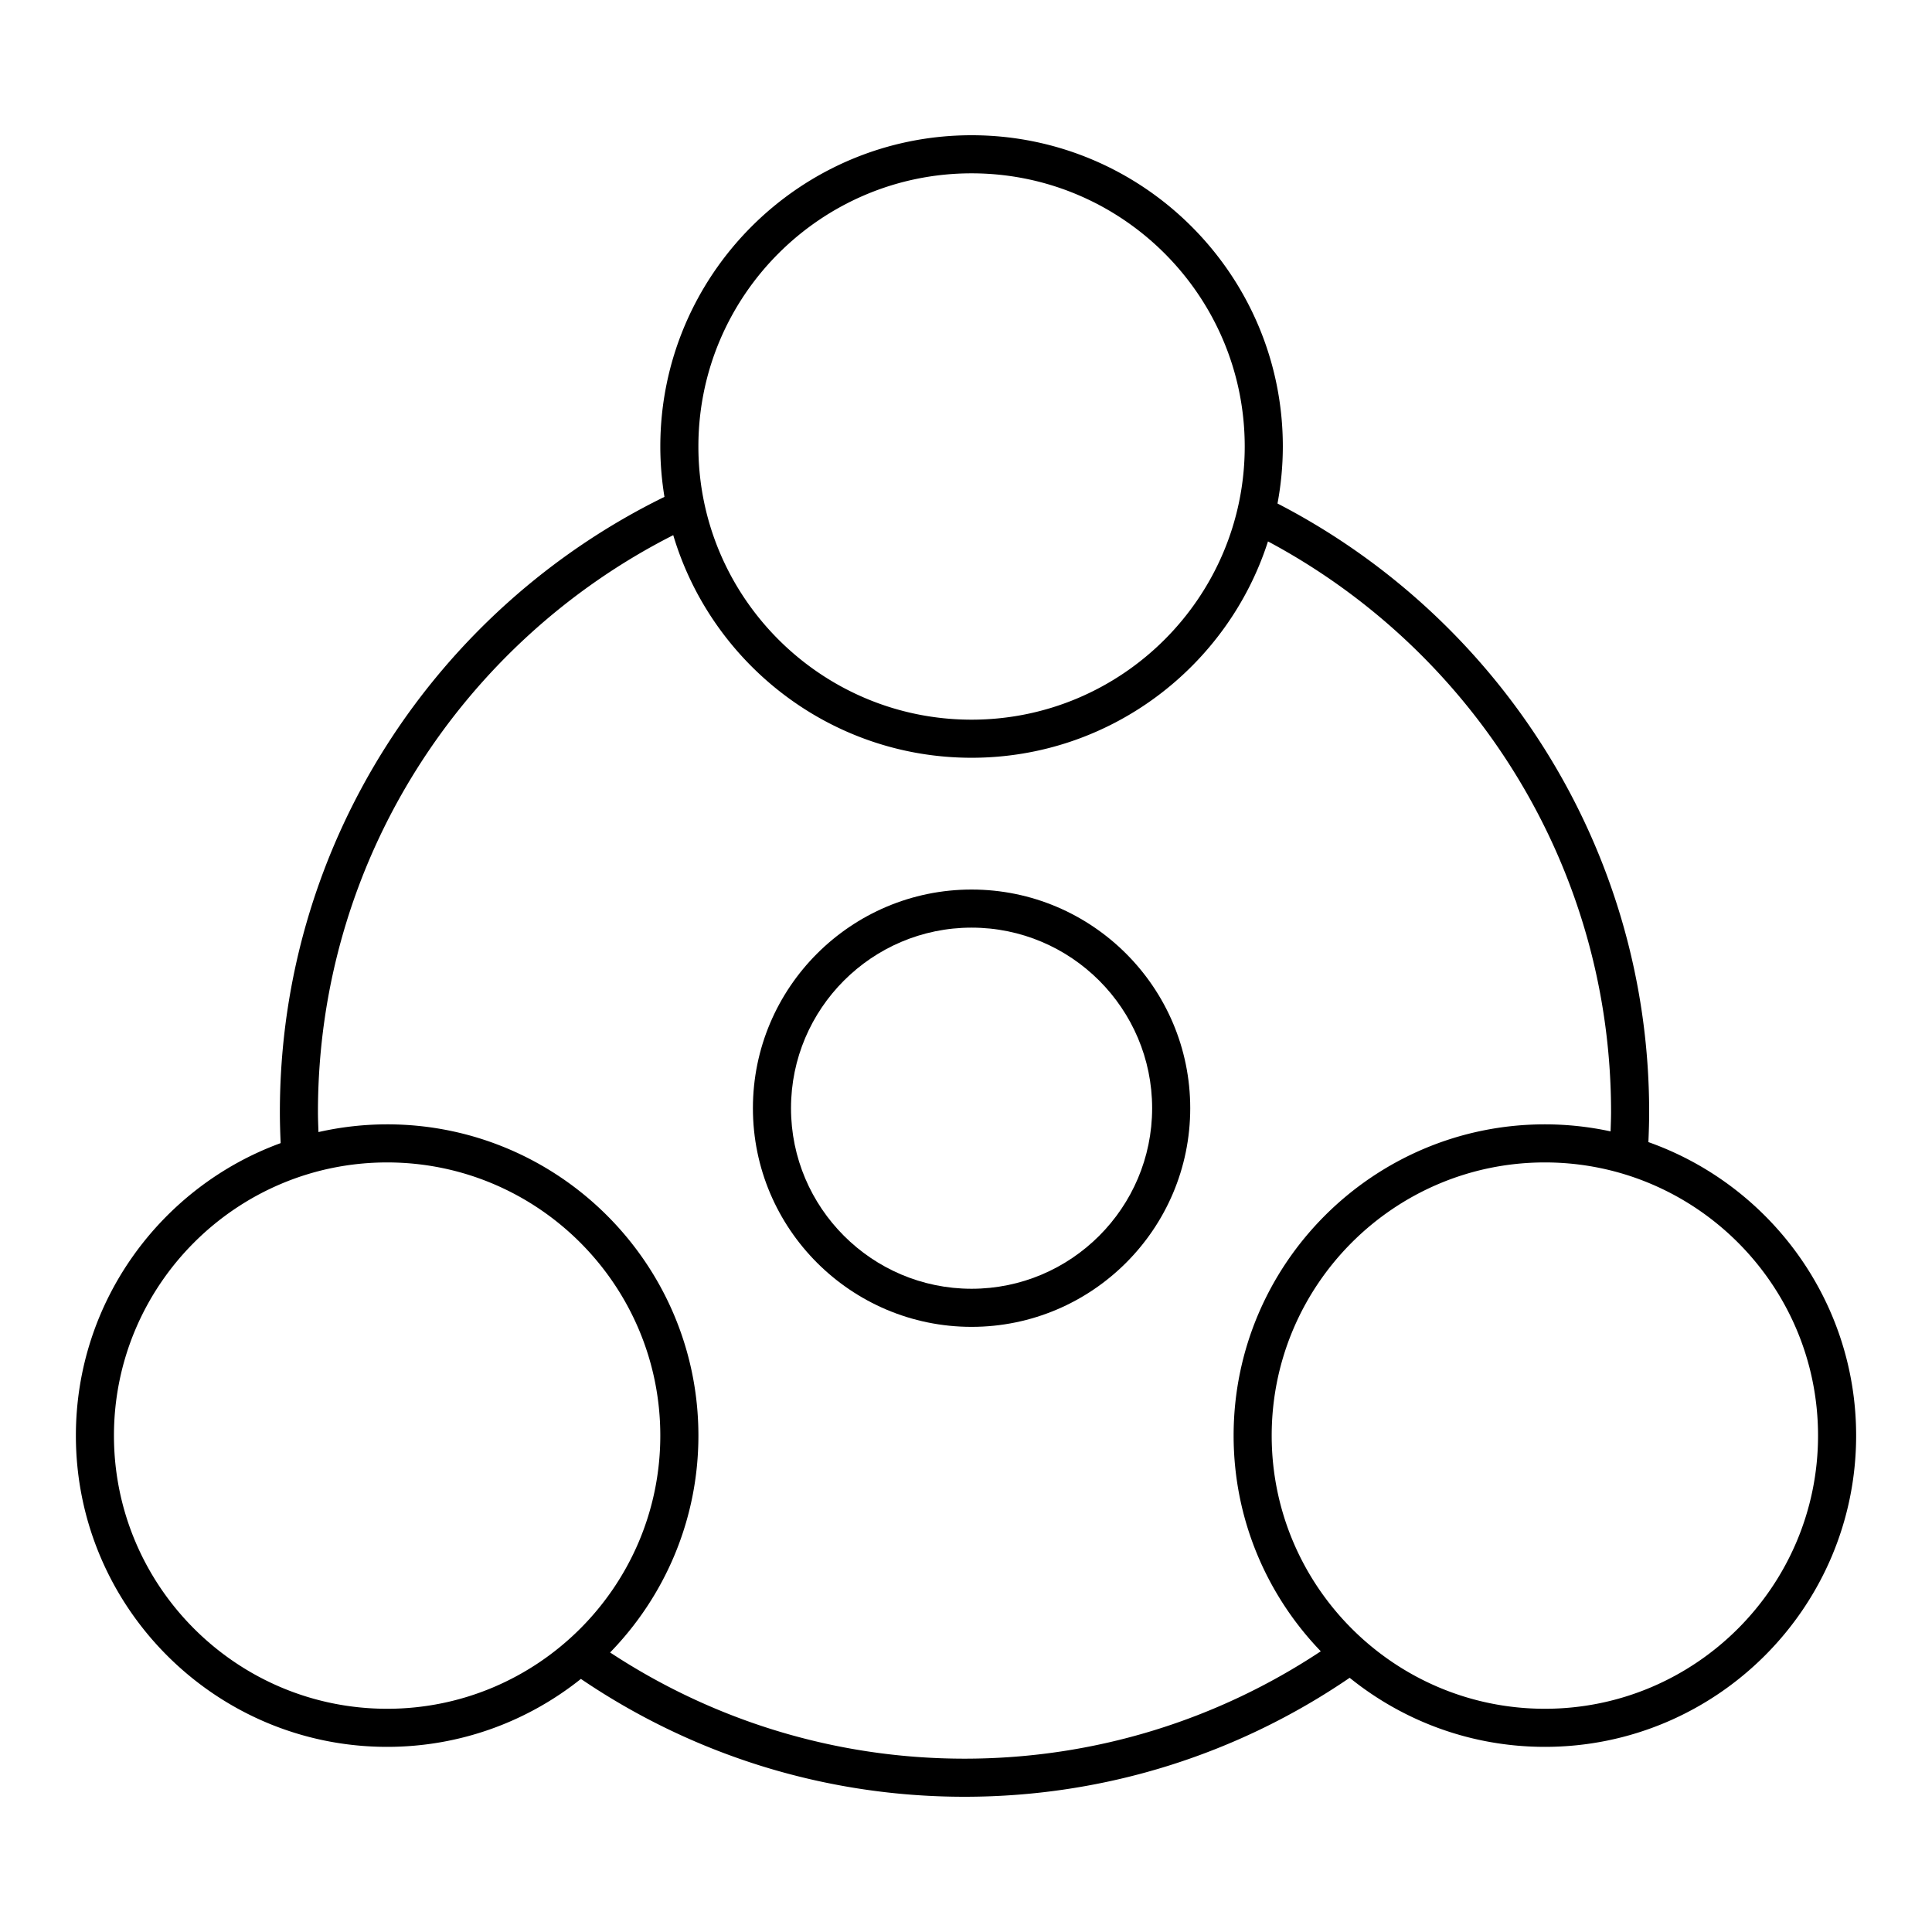
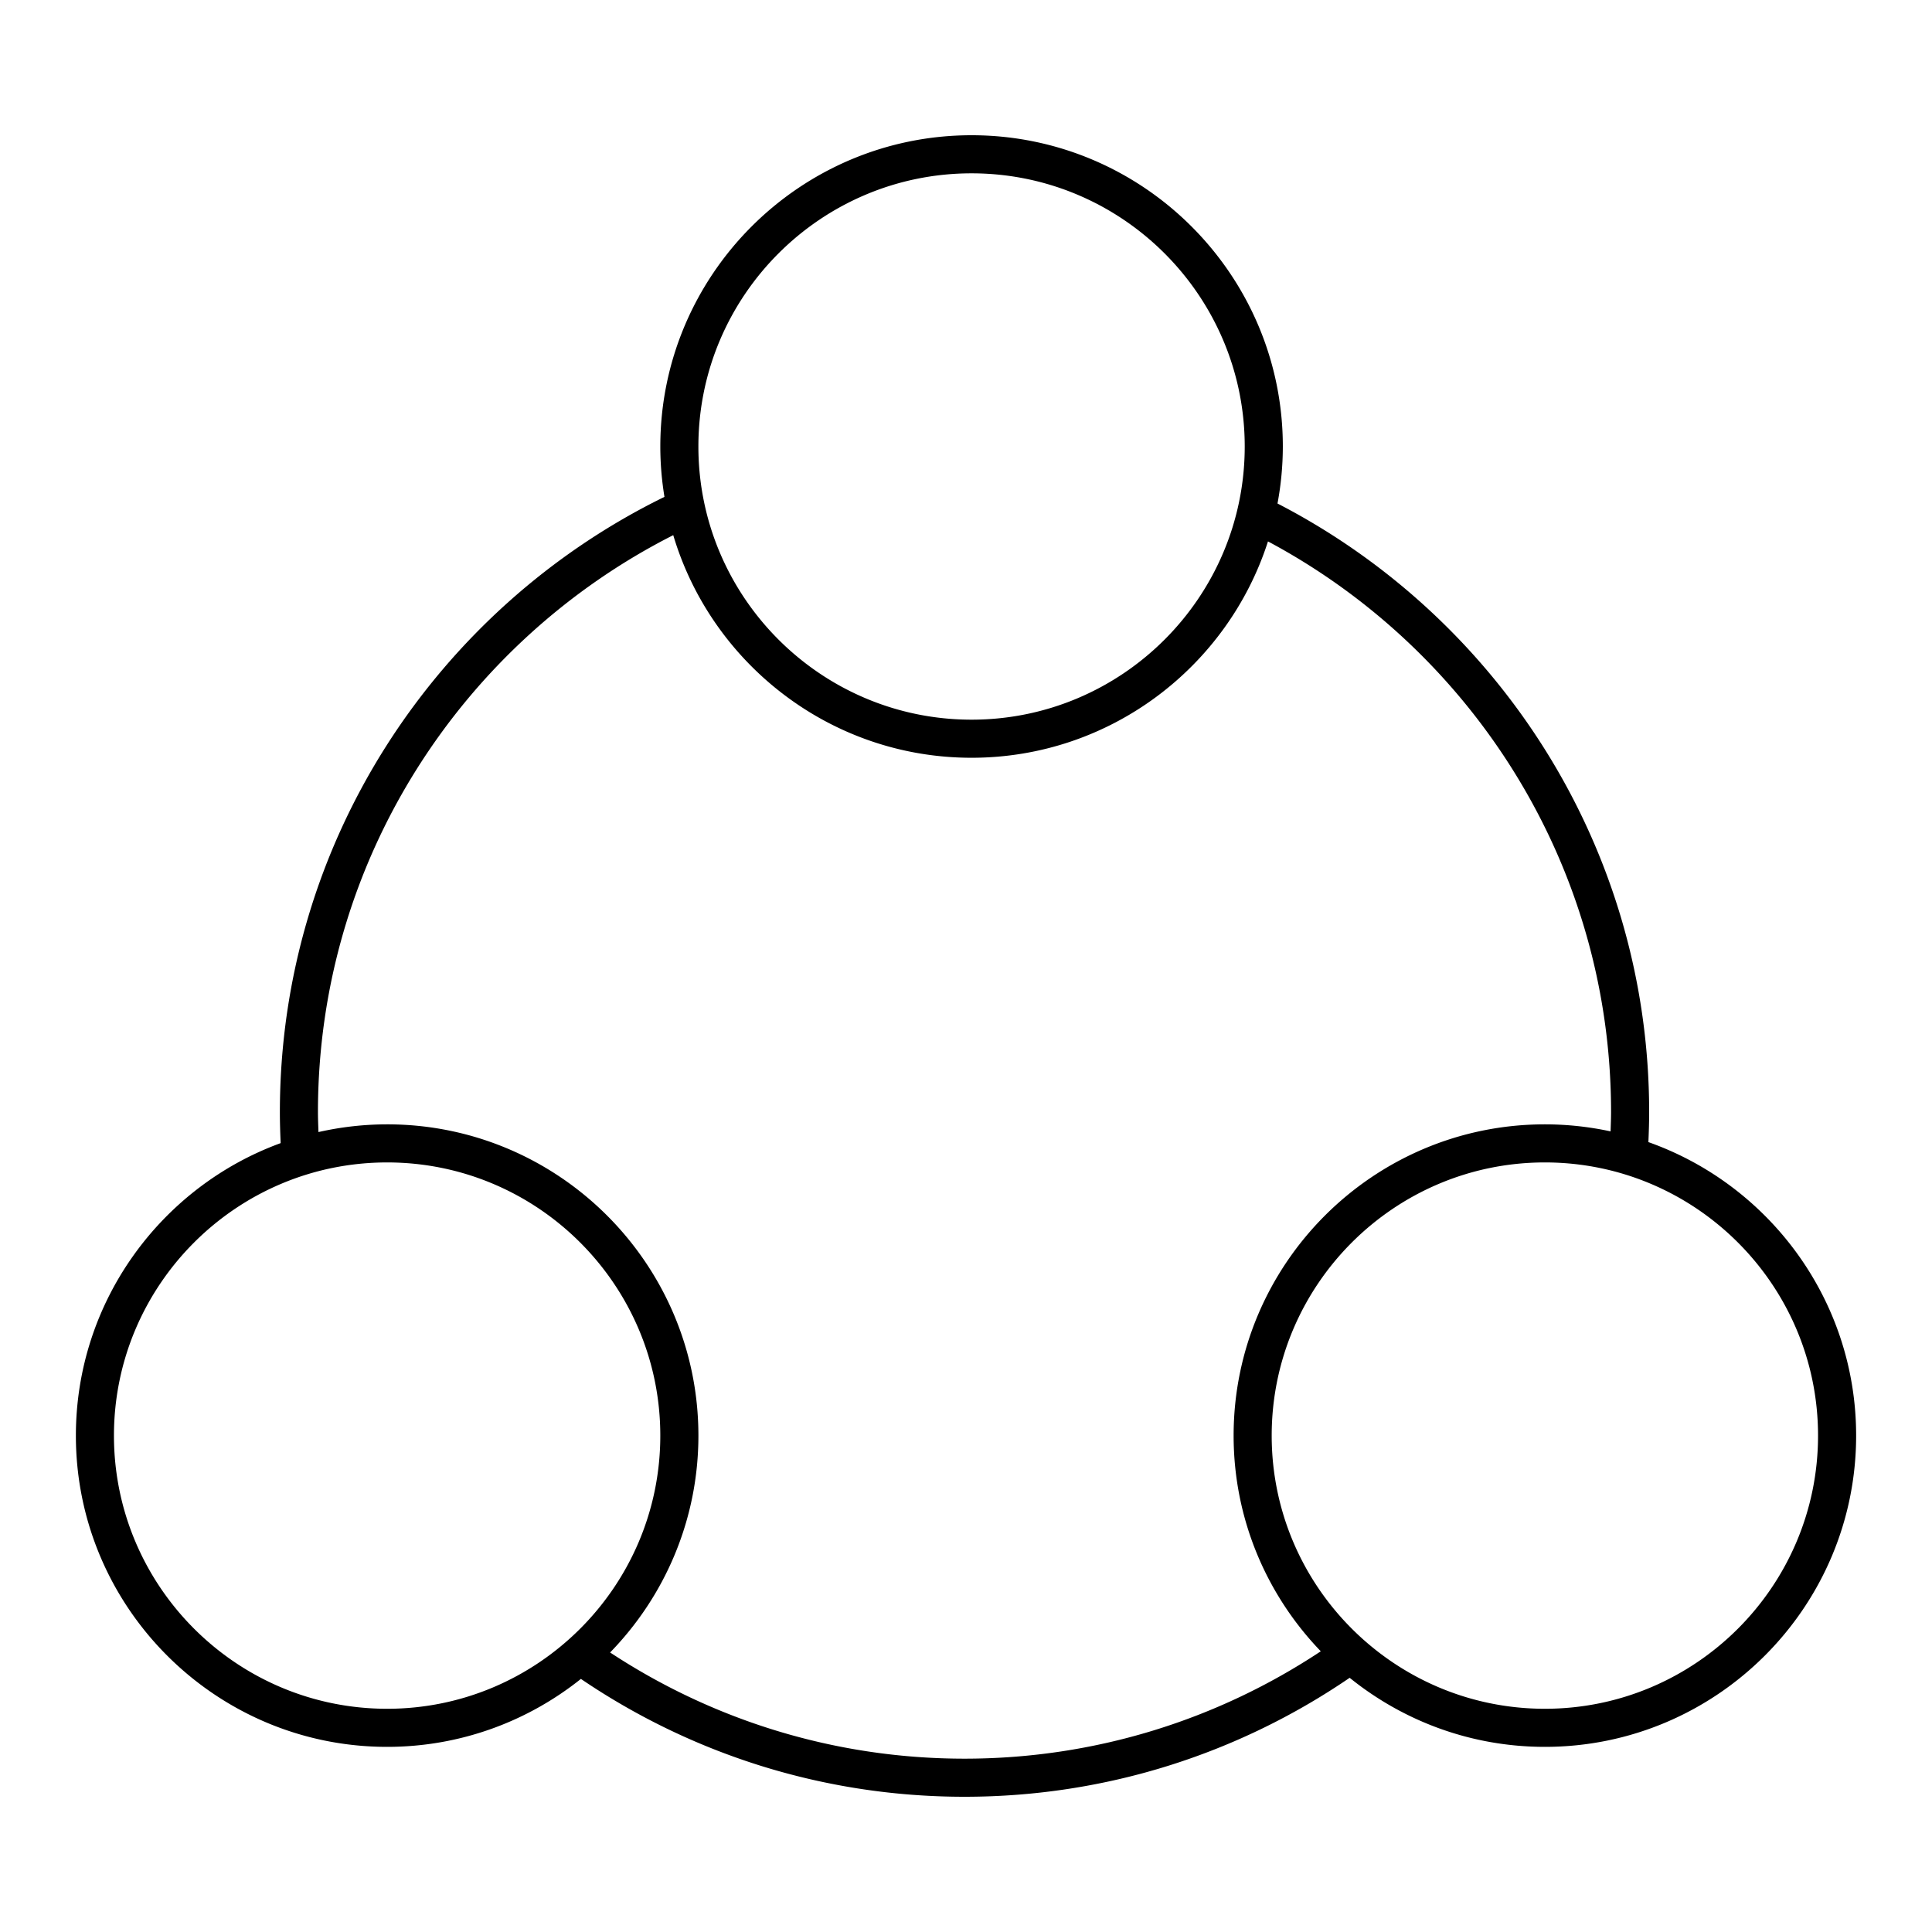
<svg xmlns="http://www.w3.org/2000/svg" version="1.1" width="512" height="512" x="0" y="0" viewBox="0 0 300 300" style="enable-background:new 0 0 512 512" xml:space="preserve" class="">
  <g>
-     <path d="M150.864 206.034c18.722 0 33.954-15.231 33.954-33.953s-15.232-33.953-33.954-33.953-33.952 15.231-33.952 33.953 15.23 33.953 33.952 33.953zm0-61.991c15.461 0 28.039 12.578 28.039 28.038s-12.578 28.038-28.039 28.038c-15.46 0-28.037-12.578-28.037-28.038s12.577-28.038 28.037-28.038z" fill="#000000" opacity="1" data-original="#000000" class="" />
    <path d="M60.114 271.252c11.369 0 21.827-3.956 30.089-10.551C107.207 272.246 127.713 279 149.768 279c22.162 0 42.756-6.825 59.808-18.472 8.297 6.7 18.841 10.724 30.312 10.724 26.65 0 48.332-21.682 48.332-48.332 0-21.016-13.488-38.933-32.258-45.574.067-1.546.118-3.096.118-4.658 0-41.114-23.474-76.825-57.71-94.504a48.35 48.35 0 0 0 .827-8.851c0-26.65-21.682-48.333-48.332-48.333s-48.332 21.682-48.332 48.333c0 2.663.226 5.274.643 7.821-35.328 17.3-59.718 53.618-59.718 95.534 0 1.615.051 3.218.122 4.815-18.531 6.768-31.797 24.572-31.797 45.417-.002 26.65 21.68 48.332 48.331 48.332zm0-90.75c23.389 0 42.417 19.029 42.417 42.418s-19.028 42.417-42.417 42.417-42.419-19.028-42.419-42.417 19.03-42.418 42.419-42.418zm179.773 84.835c-23.389 0-42.419-19.028-42.419-42.417s19.03-42.418 42.419-42.418 42.417 19.029 42.417 42.418-19.028 42.417-42.417 42.417zM108.446 69.333c0-23.389 19.028-42.418 42.417-42.418s42.417 19.029 42.417 42.418-19.028 42.417-42.417 42.417-42.417-19.028-42.417-42.417zM49.371 172.688c0-39.094 22.475-73.016 55.17-89.59 5.943 19.963 24.456 34.567 46.323 34.567 21.512 0 39.779-14.131 46.027-33.595 31.667 16.908 53.274 50.281 53.274 88.618 0 1.004-.046 1.996-.076 2.993a48.318 48.318 0 0 0-10.201-1.093c-26.651 0-48.333 21.682-48.333 48.333 0 12.993 5.164 24.797 13.535 33.491-15.874 10.525-34.889 16.674-55.321 16.674-20.309 0-39.216-6.08-55.032-16.489 8.476-8.711 13.711-20.591 13.711-33.676 0-26.65-21.682-48.333-48.332-48.333a48.32 48.32 0 0 0-10.665 1.2c-.033-1.032-.08-2.061-.08-3.1z" fill="#000000" opacity="1" data-original="#000000" class="" />
  </g>
</svg>